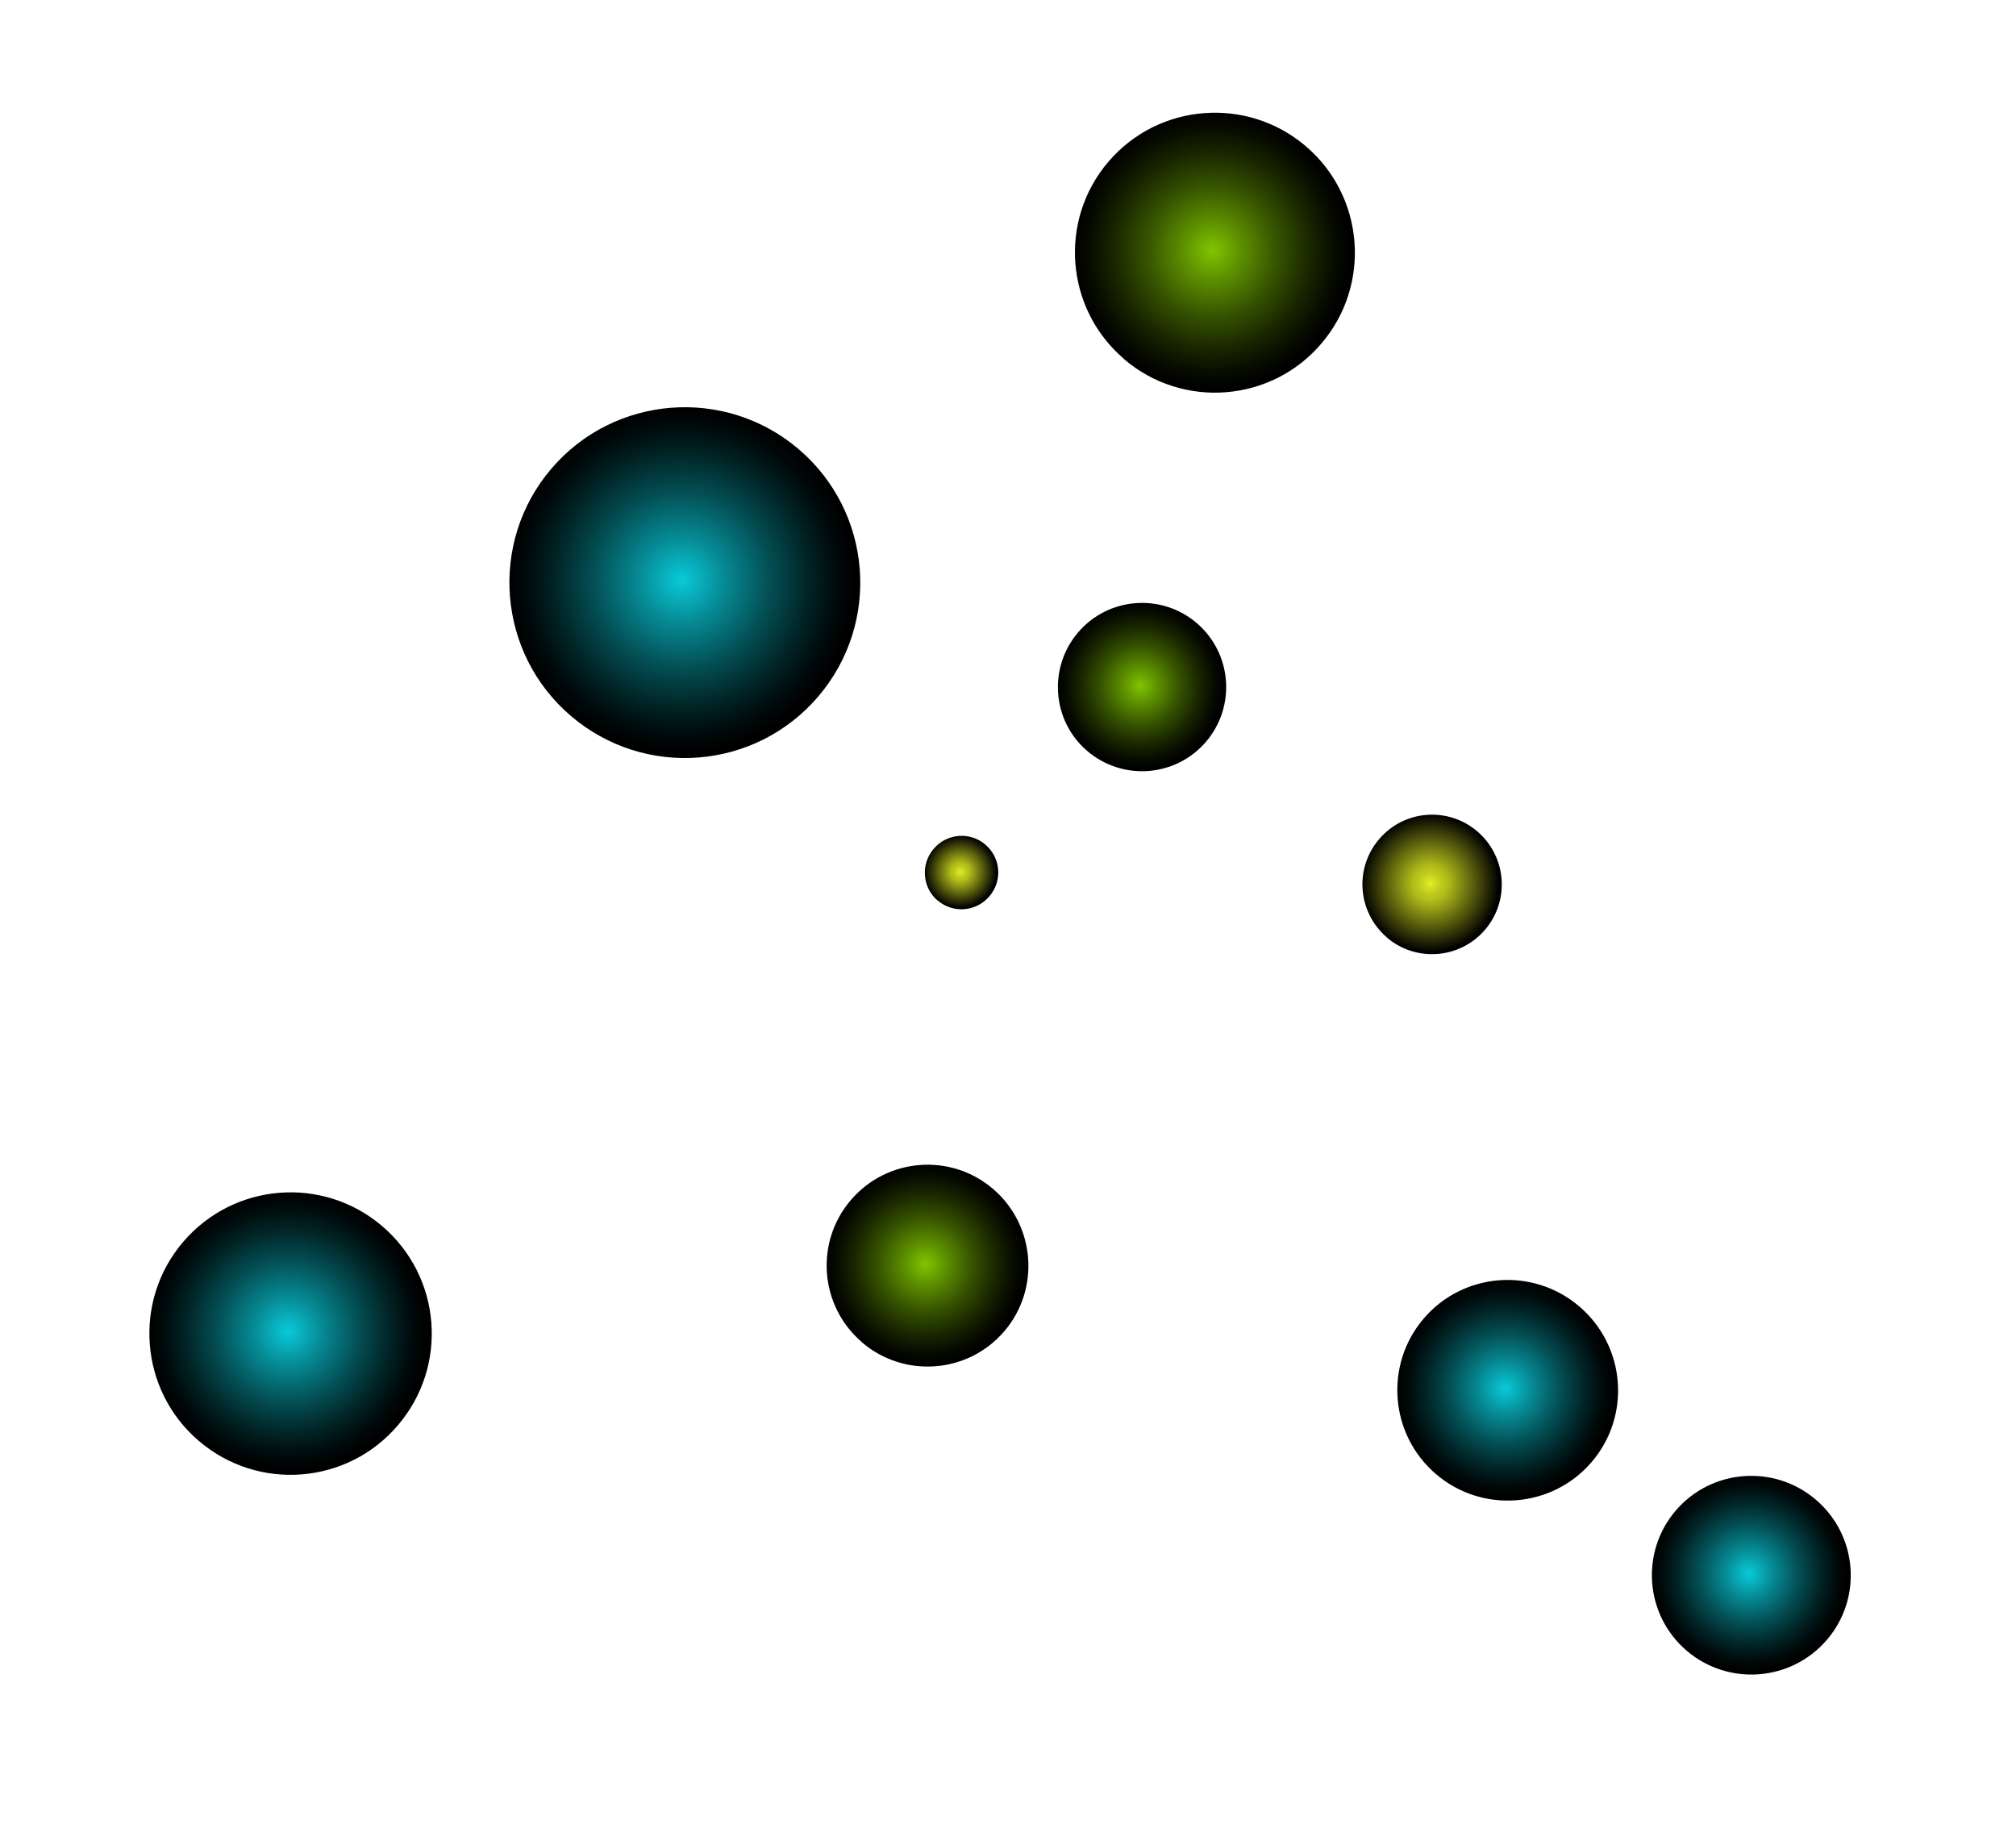
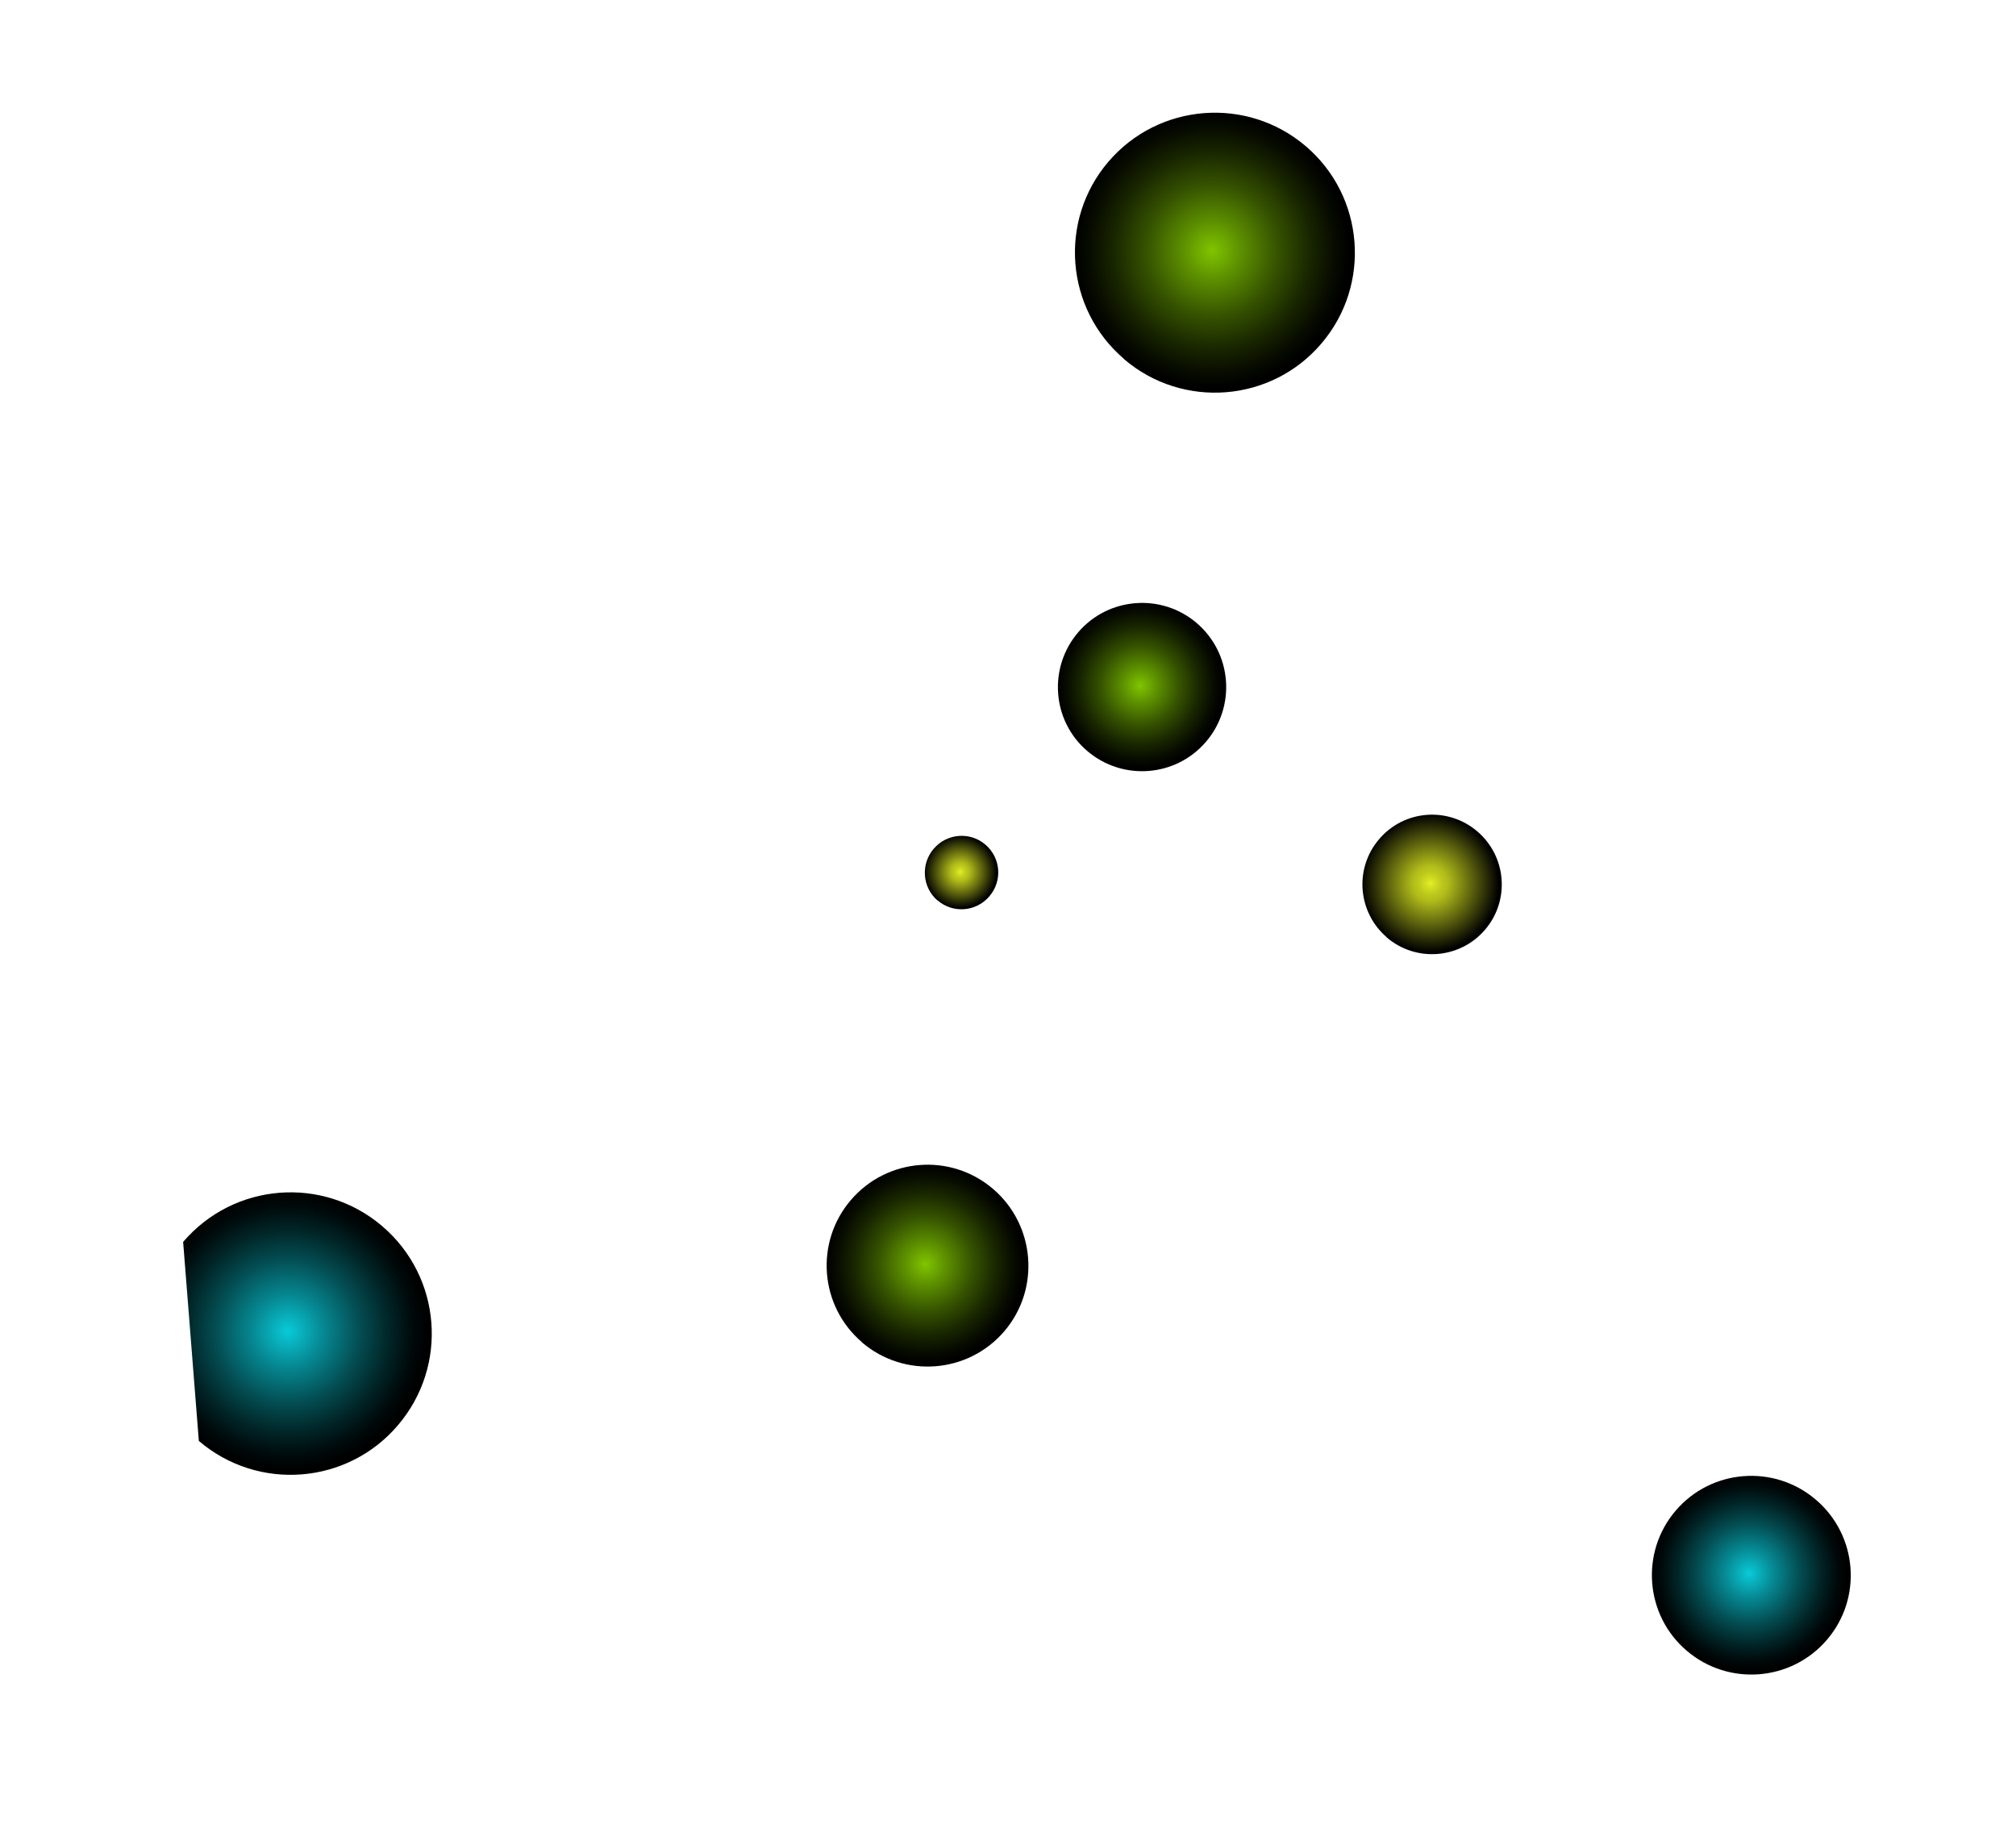
<svg xmlns="http://www.w3.org/2000/svg" width="277" height="253" viewBox="0 0 277 253" fill="none">
  <g clip-path="url(#clip0_506_18734)">
-     <path style="mix-blend-mode:screen" d="M78.444 98.374C88.585 107.03 103.783 105.825 112.426 95.701C121.068 85.578 119.884 70.377 109.743 61.721C99.63 53.087 84.392 54.283 75.761 64.393C67.118 74.517 68.33 89.74 78.444 98.374Z" fill="url(#paint0_radial_506_18734)" />
    <path style="mix-blend-mode:screen" d="M149.393 103.189C154.268 107.347 161.571 106.768 165.715 101.909C169.849 97.063 169.293 89.758 164.418 85.6C159.571 81.466 152.268 82.044 148.134 86.89C143.99 91.749 144.545 99.055 149.393 103.189Z" fill="url(#paint1_radial_506_18734)" />
-     <path style="mix-blend-mode:screen" d="M27.321 197.988C35.485 204.964 47.731 203.984 54.668 195.839C61.642 187.678 60.672 175.443 52.522 168.479C44.372 161.515 32.137 162.481 25.163 170.642C18.212 178.775 19.185 191.035 27.321 197.988Z" fill="url(#paint2_radial_506_18734)" />
+     <path style="mix-blend-mode:screen" d="M27.321 197.988C35.485 204.964 47.731 203.984 54.668 195.839C61.642 187.678 60.672 175.443 52.522 168.479C44.372 161.515 32.137 162.481 25.163 170.642Z" fill="url(#paint2_radial_506_18734)" />
    <path style="mix-blend-mode:screen" d="M154.446 49.348C162.513 56.245 174.673 55.286 181.553 47.211C188.448 39.147 187.499 26.999 179.433 20.102C171.352 13.194 159.192 14.153 152.298 22.217C145.403 30.281 146.366 42.44 154.458 49.334L154.446 49.348Z" fill="url(#paint3_radial_506_18734)" />
    <path style="mix-blend-mode:screen" d="M231.753 226.809C237.479 231.706 246.121 231.043 251.028 225.304C255.935 219.566 255.232 210.941 249.494 206.057C243.768 201.16 235.14 201.836 230.244 207.56C225.337 213.298 226.029 221.938 231.767 226.821L231.753 226.809Z" fill="url(#paint4_radial_506_18734)" />
    <path style="mix-blend-mode:screen" d="M128.832 123.72C130.965 125.55 134.141 125.278 135.946 123.149C137.764 121.031 137.515 117.852 135.385 116.047C133.281 114.24 130.09 114.501 128.286 116.63C126.479 118.734 126.717 121.927 128.821 123.734L128.832 123.72Z" fill="url(#paint5_radial_506_18734)" />
    <path style="mix-blend-mode:screen" d="M118.427 184.438C124.25 189.414 133.018 188.738 137.993 182.916C142.967 177.095 142.249 168.318 136.439 163.353C130.616 158.377 121.876 159.077 116.901 164.898C111.926 170.72 112.628 179.459 118.438 184.424L118.427 184.438Z" fill="url(#paint6_radial_506_18734)" />
    <path style="mix-blend-mode:screen" d="M190.537 128.804C194.563 132.247 200.605 131.771 204.047 127.746C207.489 123.721 207.011 117.679 202.985 114.237C198.958 110.794 192.916 111.269 189.489 115.306C186.058 119.317 186.536 125.359 190.562 128.802L190.537 128.804Z" fill="url(#paint7_radial_506_18734)" />
-     <path style="mix-blend-mode:screen" d="M197.321 202.559C203.674 207.989 213.272 207.228 218.701 200.877C224.142 194.512 223.369 184.953 217.002 179.511C210.635 174.069 201.059 174.803 195.619 181.167C190.189 187.518 190.94 197.105 197.307 202.547L197.321 202.559Z" fill="url(#paint8_radial_506_18734)" />
  </g>
  <defs>
    <radialGradient id="paint0_radial_506_18734" cx="0" cy="0" r="1" gradientUnits="userSpaceOnUse" gradientTransform="translate(93.623 79.686) rotate(130.497) scale(23.807 23.814)">
      <stop stop-color="#09CAD8" />
      <stop offset="0.26" stop-color="#068791" />
      <stop offset="0.52" stop-color="#034D52" />
      <stop offset="0.74" stop-color="#012325" />
      <stop offset="0.9" stop-color="#00090A" />
      <stop offset="1" />
    </radialGradient>
    <radialGradient id="paint1_radial_506_18734" cx="0" cy="0" r="1" gradientUnits="userSpaceOnUse" gradientTransform="translate(156.654 94.208) rotate(130.497) scale(11.429 11.433)">
      <stop stop-color="#80C500" />
      <stop offset="0.21" stop-color="#5D9000" />
      <stop offset="0.48" stop-color="#355200" />
      <stop offset="0.72" stop-color="#182500" />
      <stop offset="0.9" stop-color="#060A00" />
      <stop offset="1" />
    </radialGradient>
    <radialGradient id="paint2_radial_506_18734" cx="0" cy="0" r="1" gradientUnits="userSpaceOnUse" gradientTransform="translate(39.533 182.92) rotate(130.497) scale(19.174 19.18)">
      <stop stop-color="#09CAD8" />
      <stop offset="0.26" stop-color="#068791" />
      <stop offset="0.52" stop-color="#034D52" />
      <stop offset="0.74" stop-color="#012325" />
      <stop offset="0.9" stop-color="#00090A" />
      <stop offset="1" />
    </radialGradient>
    <radialGradient id="paint3_radial_506_18734" cx="0" cy="0" r="1" gradientUnits="userSpaceOnUse" gradientTransform="translate(166.529 34.43) rotate(130.497) scale(18.995 19.001)">
      <stop stop-color="#80C500" />
      <stop offset="0.21" stop-color="#5D9000" />
      <stop offset="0.48" stop-color="#355200" />
      <stop offset="0.72" stop-color="#182500" />
      <stop offset="0.9" stop-color="#060A00" />
      <stop offset="1" />
    </radialGradient>
    <radialGradient id="paint4_radial_506_18734" cx="0" cy="0" r="1" gradientUnits="userSpaceOnUse" gradientTransform="translate(240.31 216.192) rotate(130.497) scale(13.486 13.491)">
      <stop stop-color="#09CAD8" />
      <stop offset="0.26" stop-color="#068791" />
      <stop offset="0.52" stop-color="#034D52" />
      <stop offset="0.74" stop-color="#012325" />
      <stop offset="0.9" stop-color="#00090A" />
      <stop offset="1" />
    </radialGradient>
    <radialGradient id="paint5_radial_506_18734" cx="0" cy="0" r="1" gradientUnits="userSpaceOnUse" gradientTransform="translate(131.939 119.789) rotate(130.497) scale(4.972 4.974)">
      <stop stop-color="#E4F126" />
      <stop offset="0.05" stop-color="#D6E222" />
      <stop offset="0.18" stop-color="#BBC71C" />
      <stop offset="0.25" stop-color="#B2BD1A" />
      <stop offset="1" />
    </radialGradient>
    <radialGradient id="paint6_radial_506_18734" cx="0" cy="0" r="1" gradientUnits="userSpaceOnUse" gradientTransform="translate(127.131 173.687) rotate(130.497) scale(13.701 13.705)">
      <stop stop-color="#80C500" />
      <stop offset="0.21" stop-color="#5D9000" />
      <stop offset="0.48" stop-color="#355200" />
      <stop offset="0.72" stop-color="#182500" />
      <stop offset="0.9" stop-color="#060A00" />
      <stop offset="1" />
    </radialGradient>
    <radialGradient id="paint7_radial_506_18734" cx="0" cy="0" r="1" gradientUnits="userSpaceOnUse" gradientTransform="translate(196.522 121.362) rotate(130.497) scale(9.462 9.465)">
      <stop stop-color="#E4F126" />
      <stop offset="0.05" stop-color="#D6E222" />
      <stop offset="0.18" stop-color="#BBC71C" />
      <stop offset="0.25" stop-color="#B2BD1A" />
      <stop offset="1" />
    </radialGradient>
    <radialGradient id="paint8_radial_506_18734" cx="0" cy="0" r="1" gradientUnits="userSpaceOnUse" gradientTransform="translate(206.821 190.769) rotate(130.497) scale(14.971 14.976)">
      <stop stop-color="#09CAD8" />
      <stop offset="0.26" stop-color="#068791" />
      <stop offset="0.52" stop-color="#034D52" />
      <stop offset="0.74" stop-color="#012325" />
      <stop offset="0.9" stop-color="#00090A" />
      <stop offset="1" />
    </radialGradient>
    <clipPath id="clip0_506_18734">
      <rect width="274.458" height="250.446" fill="white" transform="translate(2.215 0.733) rotate(0.381)" />
    </clipPath>
  </defs>
</svg>